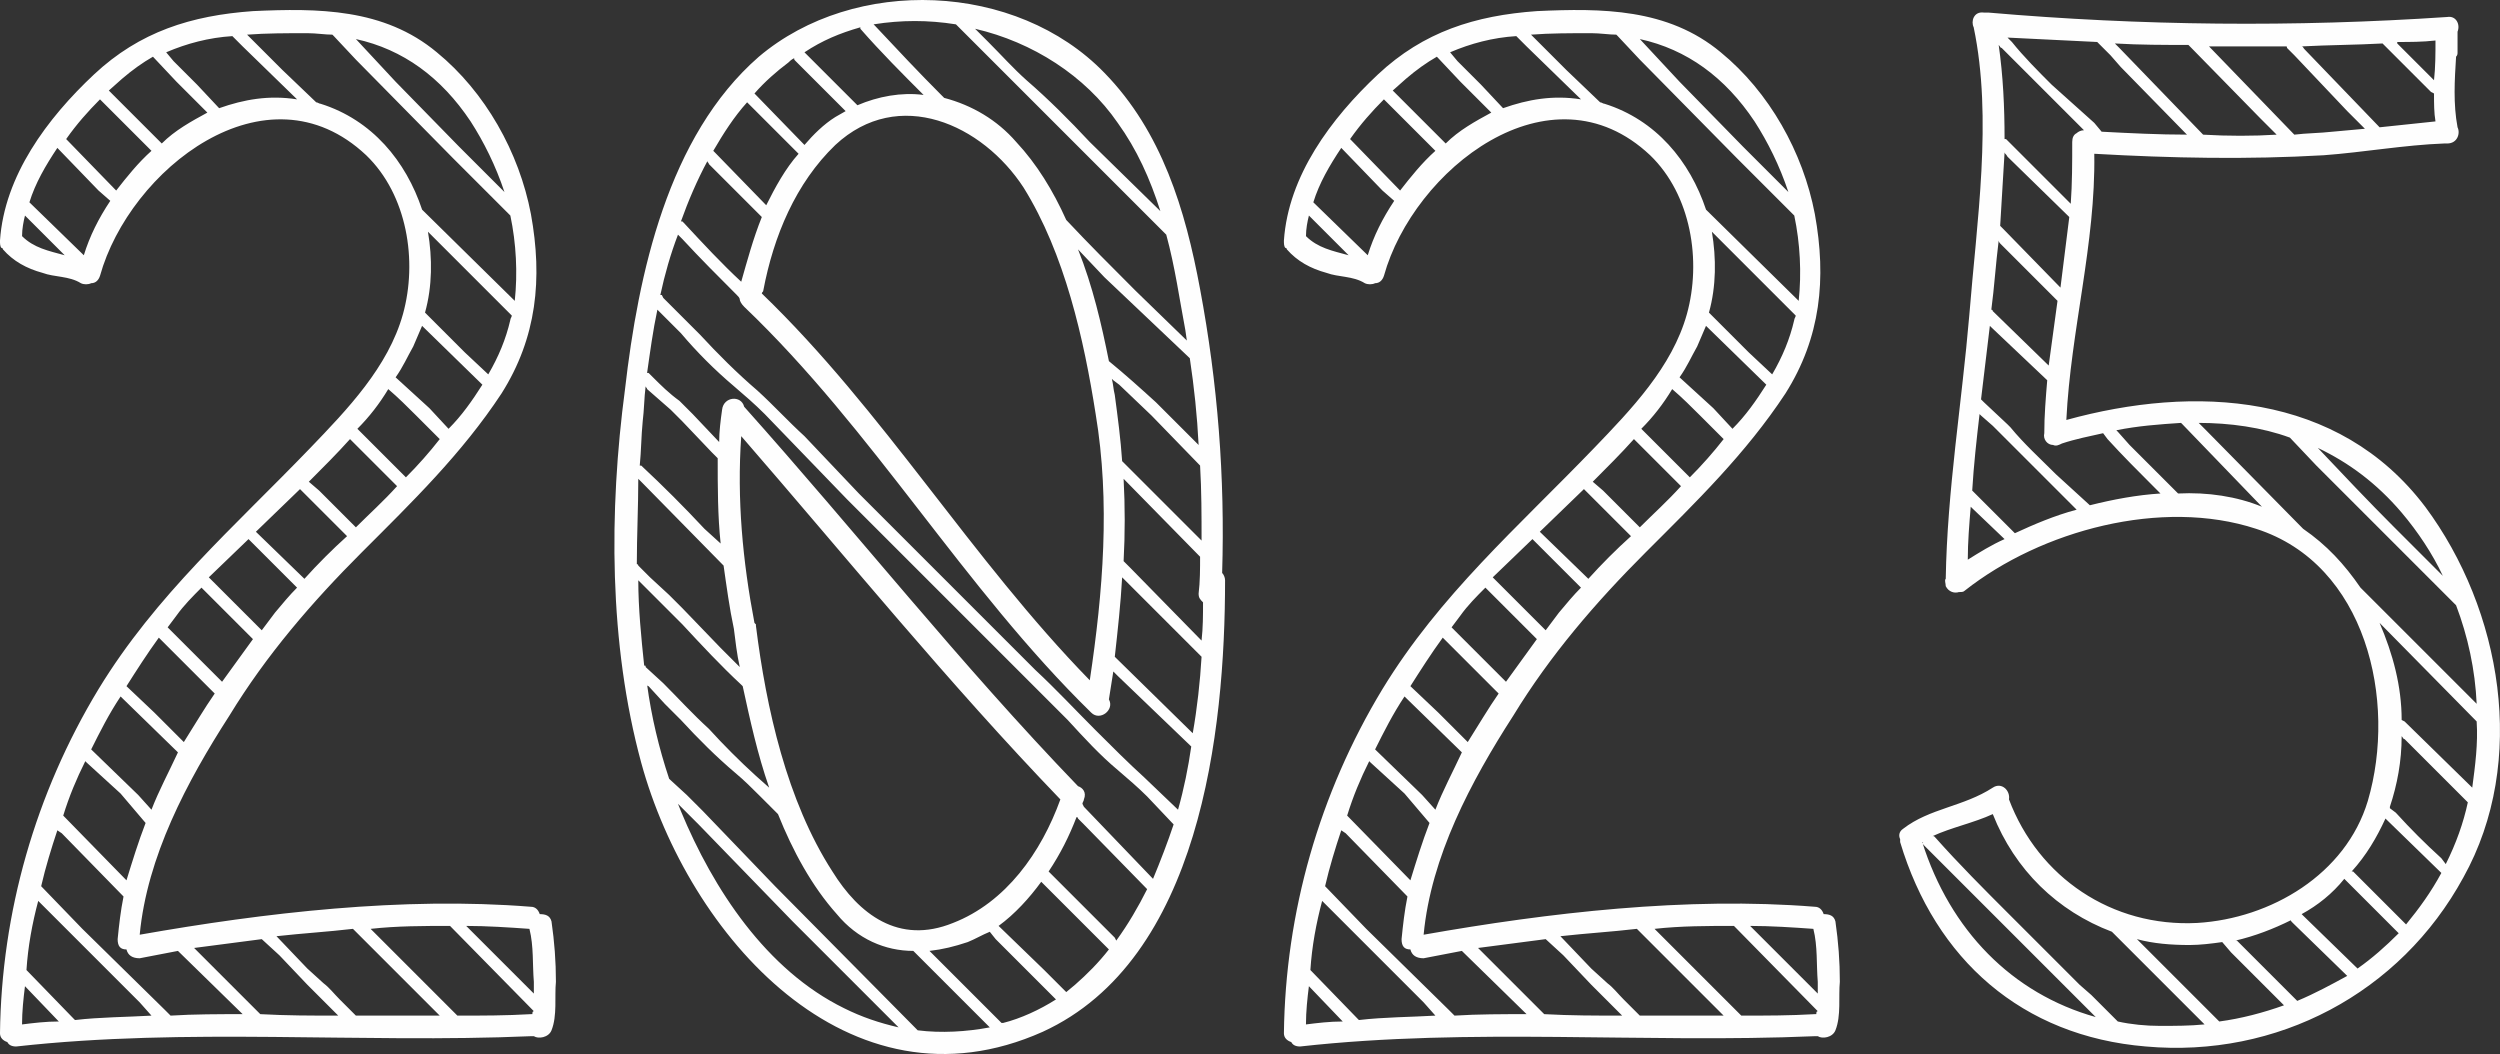
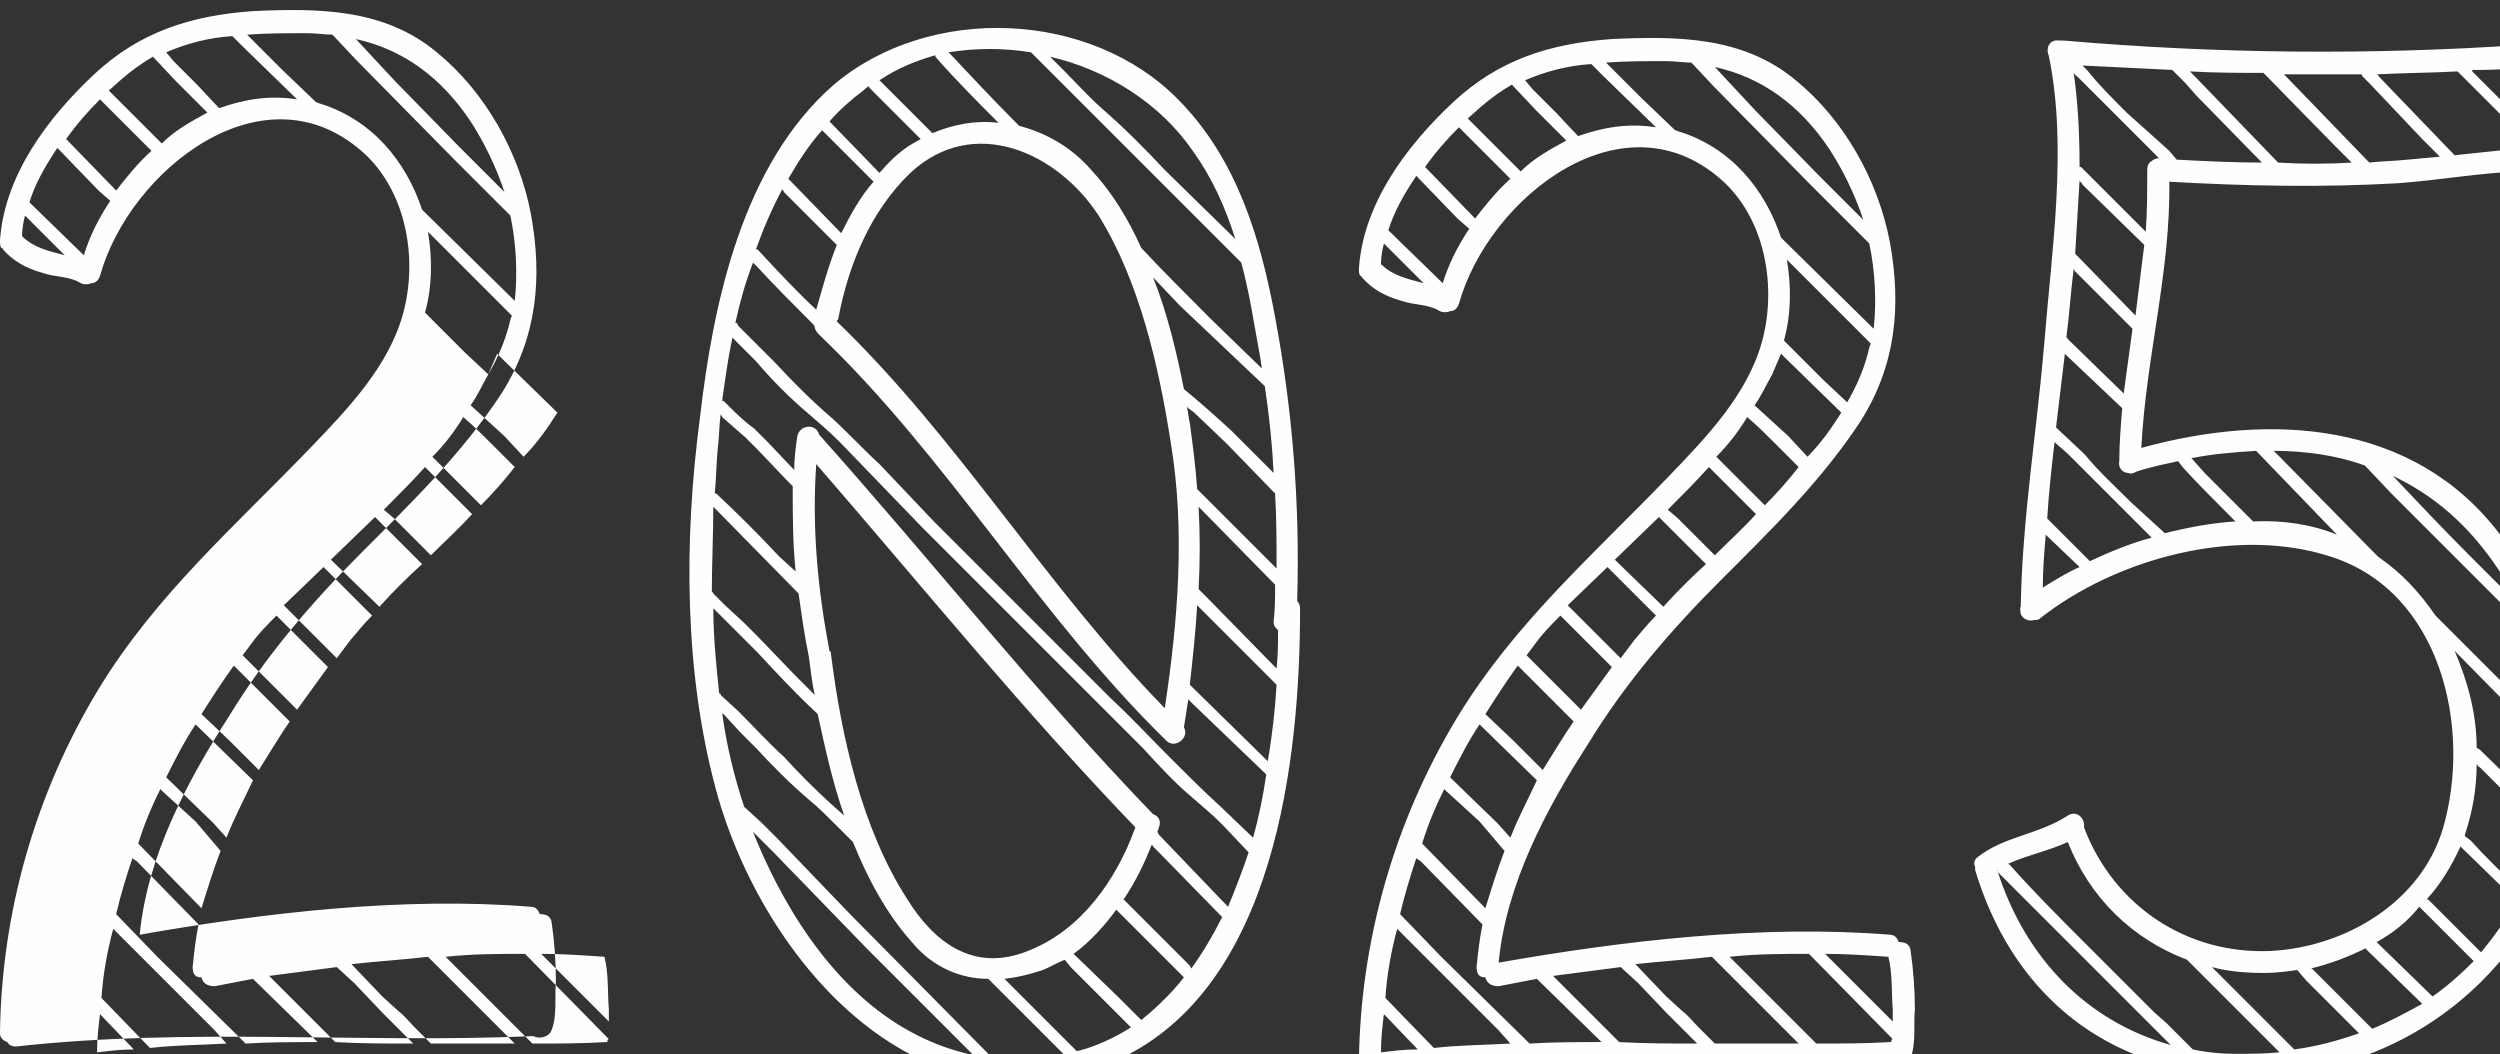
<svg xmlns="http://www.w3.org/2000/svg" xml:space="preserve" width="100.222mm" height="42.254mm" version="1.1" style="shape-rendering:geometricPrecision; text-rendering:geometricPrecision; image-rendering:optimizeQuality; fill-rule:evenodd; clip-rule:evenodd" viewBox="0 0 2986.67 1259.18">
  <rect x="0" y="0" width="2986.67" height="1259.18" fill="#333333" stroke="none" />
  <defs>
    <style type="text/css"> .fil0 {fill:#FEFEFE;fill-rule:nonzero} </style>
  </defs>
  <g id="Слой_x0020_1">
-     <path class="fil0" d="M658.88 1100.87c-1.76,-7.03 -7.03,-8.79 -14.06,-8.79 -1.76,-5.27 -5.27,-8.79 -10.54,-8.79 -152.86,-12.3 -318.02,7.03 -467.37,33.38 8.79,-93.12 56.22,-182.73 107.18,-261.79 43.93,-72.04 98.4,-135.29 158.13,-195.03 59.74,-59.74 119.48,-117.72 166.92,-189.76 42.17,-66.77 49.2,-137.05 35.14,-214.36 -14.06,-73.8 -54.47,-145.83 -112.45,-193.27 -63.25,-52.71 -142.32,-52.71 -219.63,-49.19 -73.8,5.27 -135.29,24.6 -189.76,75.55 -56.22,52.71 -107.18,121.23 -112.45,198.54 0,3.51 0,7.03 1.76,8.79 1.76,0 1.76,1.76 1.76,1.76 12.3,14.06 28.11,22.84 47.44,28.11 14.06,5.27 31.63,3.51 45.68,12.3 3.52,1.76 8.79,1.76 12.3,0 5.27,0 8.79,-3.51 10.54,-8.79 35.14,-126.5 198.54,-256.52 318.02,-144.07 49.19,47.44 61.49,126.51 43.92,189.76 -17.57,63.25 -66.77,114.2 -110.69,159.89 -91.37,94.88 -184.49,175.7 -253.01,288.15 -75.55,124.75 -115.97,267.07 -117.72,411.14 0,5.27 3.51,8.79 8.79,10.54 1.76,3.52 5.27,5.27 10.54,5.27 205.57,-22.84 409.39,-3.51 614.96,-12.3l3.51 0c5.27,3.51 17.57,1.76 21.08,-7.03 7.03,-17.57 3.51,-40.41 5.27,-57.98 0,-24.6 -1.76,-47.44 -5.27,-72.04zm-275.85 -976.9c-1.76,0 -3.51,-1.76 -5.27,-1.76l-40.41 -38.65 -42.17 -42.17c22.84,-1.76 47.44,-1.76 72.04,-1.76 10.54,0 21.08,1.76 29.87,1.76l1.76 1.76 26.36 28.11 115.97 117.72 68.52 68.52c7.03,33.38 8.79,68.52 5.27,101.91l-110.69 -108.94c-19.33,-57.98 -59.74,-107.18 -121.23,-126.51zm-121.23 5.27l-26.36 -28.11 -28.11 -28.11 -8.79 -10.54c24.6,-10.54 50.95,-17.57 79.07,-19.33l12.3 12.3 65.01 63.25c-33.39,-5.27 -63.25,0 -93.12,10.54zm300.45 15.81c15.81,24.6 29.87,52.71 40.41,84.34l-54.47 -54.47 -75.55 -77.31 -47.44 -50.95c56.22,12.3 101.91,45.68 137.05,98.39zm-379.52 -77.31l28.11 29.87 36.9 36.9c-19.33,10.54 -38.65,21.08 -54.47,36.9l-63.25 -63.25 15.81 -14.06c12.3,-10.54 24.6,-19.33 36.9,-26.36zm-43.93 159.89l-59.74 -61.5c12.3,-17.57 26.35,-33.38 40.41,-47.44l61.5 61.5c-15.81,14.06 -29.87,31.63 -42.17,47.44zm-38.65 77.31l-65.01 -63.25c7.03,-22.84 19.33,-43.93 33.38,-65.01l49.2 50.95 14.05 12.3c-14.05,21.08 -24.6,42.17 -31.62,65.01zm-73.8 -22.84c0,-8.79 1.76,-17.57 3.51,-24.6l47.44 47.44c-19.33,-5.27 -36.9,-8.79 -50.95,-22.84zm556.97 165.16l-28.11 -26.36 -47.44 -47.44c8.79,-31.62 8.79,-65.01 3.51,-96.63l100.15 100.15c0,1.76 -1.76,3.52 -1.76,5.27 -5.27,22.84 -14.06,43.93 -26.36,65.01zm-89.61 -33.38l10.54 -24.6 72.04 70.28c-12.3,19.33 -24.6,36.9 -40.41,52.71l-22.84 -24.6 -40.41 -36.9c8.79,-12.3 14.06,-24.6 21.08,-36.9zm-29.87 50.95c12.3,10.54 22.84,21.08 33.39,31.63l28.11 28.11c-12.3,15.82 -26.36,31.63 -40.41,45.68l-57.98 -57.98c14.06,-14.06 26.36,-29.87 36.9,-47.44zm-45.68 59.74l56.22 56.22c-15.81,17.57 -33.38,33.39 -49.2,49.2l-43.92 -43.93 -12.3 -10.54c17.57,-17.57 33.39,-33.38 49.2,-50.95zm-54.47 166.92l-57.98 -56.22 52.71 -50.96 56.22 56.22c-17.57,15.82 -35.14,33.39 -50.95,50.96zm-66.77 -47.44l57.98 57.98c-8.79,8.79 -17.57,19.33 -26.36,29.87l-15.82 21.08 -63.25 -63.25 47.44 -45.68zm-56.22 57.98l61.5 61.5 -36.9 50.95 -65.01 -65.01 10.54 -14.06c8.79,-12.3 19.33,-22.84 29.87,-33.38zm-50.95 59.74l66.77 66.77c-12.3,17.57 -24.6,38.65 -36.9,57.98l-35.14 -35.14 -33.38 -31.63c12.3,-19.33 24.6,-38.65 38.65,-57.98zm-45.68 70.28l68.53 66.77c-10.54,22.84 -22.84,45.68 -31.63,68.52l-15.81 -17.57 -56.22 -54.47c10.54,-21.08 21.08,-42.17 35.14,-63.25zm7.03 219.63l-75.55 -77.31c7.03,-22.84 15.82,-43.93 26.36,-65.01l1.76 1.76 40.41 36.9 29.87 35.14c-8.79,22.84 -15.82,45.68 -22.84,68.52zm52.71 161.65l-7.03 -7.03 -98.39 -96.63 -49.2 -50.95c5.27,-22.84 12.3,-45.68 19.33,-66.77l5.27 3.51 73.8 75.55c-3.52,17.57 -5.27,33.38 -7.03,50.95 0,8.79 3.51,12.3 10.54,12.3 1.76,7.03 7.03,10.54 15.81,10.54l45.68 -8.79 77.31 75.55c-28.11,0 -57.98,0 -86.09,1.76zm-115.96 3.51l-56.22 -57.98c1.76,-28.11 7.03,-56.22 14.05,-82.58l121.23 121.23 14.06 15.82c-29.87,1.76 -61.5,1.76 -91.37,5.27l-1.76 -1.76zm546.43 -5.27c-29.87,1.76 -57.98,1.76 -87.85,1.76l-103.66 -103.66c31.63,-3.51 63.25,-3.51 94.88,-3.51l100.15 101.91c-1.76,0 -1.76,1.76 -1.76,3.51l-1.76 0zm3.51 -38.65l0 14.06 -80.82 -80.82c24.6,0 50.95,1.76 75.55,3.51 5.27,21.08 3.52,42.17 5.27,63.25zm-212.6 40.41l-19.33 -19.33c-7.03,-7.03 -12.3,-14.06 -19.33,-19.33l-19.33 -17.57 -36.9 -38.65c31.63,-3.51 61.5,-5.27 91.37,-8.79l103.66 103.66 -100.15 0zm-112.45 -91.37l21.09 19.33 33.38 35.14 36.9 36.9c-31.62,0 -61.5,0 -93.12,-1.76l-79.07 -79.07 80.82 -10.54zm-282.88 56.22l40.41 42.17c-15.82,0 -29.87,1.76 -43.93,3.51 0,-15.81 1.76,-31.62 3.51,-45.68zm1430.21 -493.72c3.51,-114.2 -5.27,-226.65 -26.36,-339.1 -17.57,-94.88 -45.68,-188 -114.21,-258.28 -105.42,-108.94 -298.69,-115.97 -412.9,-19.33 -108.94,94.88 -144.08,260.04 -159.89,397.09 -19.33,145.83 -19.33,303.97 19.33,446.28 56.22,205.57 247.74,425.2 479.66,321.53 188,-86.09 217.87,-358.43 217.87,-539.4 0,-3.51 -1.76,-7.03 -3.51,-8.79zm-318.02 -655.37l251.25 251.25c10.54,38.65 15.82,77.31 22.84,114.2l1.76 12.3 -61.5 -59.74c-28.11,-28.11 -56.22,-56.22 -82.58,-84.34 -15.81,-35.14 -35.14,-66.77 -59.74,-93.12 -22.84,-26.35 -52.71,-43.92 -86.09,-52.71l-3.51 -3.51c-26.36,-26.36 -52.71,-54.47 -79.07,-82.58l-1.76 -1.76c33.38,-5.27 65.01,-5.27 98.39,0zm-114.2 5.27c24.6,28.11 50.95,54.47 75.55,79.07 -26.36,-3.52 -54.47,1.76 -79.06,12.3l-63.25 -63.25c21.08,-14.05 42.17,-22.84 66.77,-29.87l0 1.76zm307.48 112.45c22.84,31.62 38.65,66.77 50.95,105.42l-84.34 -82.58c-24.6,-26.35 -49.19,-50.95 -75.55,-73.79 -15.81,-14.06 -29.87,-29.87 -45.68,-45.68l-15.81 -15.81c68.52,15.81 131.78,56.22 170.43,112.45zm-393.57 -72.04c1.76,-1.76 3.51,-3.51 7.03,-5.27 0,1.76 0,1.76 1.76,3.51l59.74 59.74 -12.3 7.03c-14.06,8.79 -26.36,21.09 -36.9,33.39l-59.74 -61.5c12.3,-14.06 26.36,-26.36 40.41,-36.9zm-49.2 47.44l1.76 1.76 59.74 59.74c-15.81,17.57 -28.11,40.41 -38.65,61.5l-61.5 -63.25 -1.76 -1.76c12.3,-21.08 24.6,-40.41 40.41,-57.98zm105.42 50.96c75.55,-70.28 175.7,-24.6 224.9,50.95 49.19,79.07 72.04,180.97 86.09,270.58 17.57,105.42 8.79,212.6 -7.03,318.02 -142.32,-145.83 -245.98,-321.54 -391.81,-462.1 0,-1.76 1.76,-1.76 1.76,-3.52 12.3,-65.01 38.65,-128.26 86.09,-173.94zm-151.1 22.84l63.25 63.25c-10.54,26.36 -17.57,52.71 -24.6,77.31 -22.84,-21.08 -45.68,-45.68 -68.52,-70.28l-1.76 -1.76 -1.76 0c8.79,-24.6 19.33,-49.2 31.62,-72.04 0,1.76 1.76,1.76 1.76,3.51zm560.49 771.33l-40.41 -38.65c-19.33,-17.57 -38.65,-36.9 -57.98,-56.22 -24.6,-24.6 -47.44,-49.2 -72.04,-72.04l-210.84 -210.84 -65.01 -68.52c-19.33,-17.57 -36.9,-36.9 -56.22,-54.47 -24.6,-21.08 -47.44,-43.93 -68.52,-66.77l-43.93 -43.93 -1.76 -3.51 -1.76 0c5.27,-24.6 12.3,-49.19 21.08,-72.04l5.27 5.27c21.08,22.84 43.93,45.68 65.01,66.77 1.76,1.76 3.51,3.51 3.51,5.27 0,1.76 1.76,5.27 5.27,8.79 154.62,147.59 261.79,335.59 414.66,484.94 10.54,10.54 28.11,-3.52 21.08,-15.82 1.76,-10.54 3.51,-22.84 5.27,-33.38l5.27 5.27 87.85 84.34c-3.51,24.6 -8.79,50.95 -15.81,75.55zm24.6 -435.74l-50.95 -50.96c-19.33,-17.57 -36.9,-33.38 -56.22,-49.19 -8.79,-43.93 -19.33,-89.61 -36.9,-133.53l31.62 33.38 101.91 96.64c5.27,35.14 8.79,68.52 10.54,103.66zm-54.47 518.32l-82.58 -86.09 -1.76 -3.52c0,-1.76 1.76,-3.51 1.76,-5.27 3.51,-8.79 -1.76,-14.06 -7.03,-15.82 -140.56,-145.83 -265.31,-303.96 -398.84,-453.31 -3.51,-14.06 -24.6,-12.3 -26.36,3.51 -1.76,12.3 -3.51,26.36 -3.51,38.65l-31.63 -33.38 -15.81 -15.81c-12.3,-8.79 -22.84,-19.33 -31.63,-28.11l-5.27 -5.27 -1.76 0c3.51,-24.6 7.03,-50.96 12.3,-75.55l1.76 1.76 26.36 26.36c19.33,22.84 40.41,43.92 63.25,63.25 12.3,10.54 24.6,21.08 36.9,33.38l98.4 101.91 263.55 263.55c19.33,21.08 38.65,42.17 59.74,59.74 12.3,10.54 24.6,21.08 35.14,31.62l31.62 33.39c-7.03,21.08 -15.81,43.92 -24.6,65.01zm-45.68 -578.06c-1.76,-7.03 -1.76,-12.3 -3.51,-19.33l1.76 1.76 7.03 5.27 38.65 36.9 57.98 59.74c1.76,29.87 1.76,59.74 1.76,89.61l-94.88 -94.88c-1.76,-26.36 -5.27,-52.71 -8.79,-79.07zm-560.49 -10.54c0,1.76 1.76,1.76 1.76,3.51l28.11 24.6 14.06 14.06 35.14 36.9 7.03 7.03c0,35.14 0,68.52 3.52,101.91l-19.33 -17.57c-24.6,-26.35 -49.2,-50.95 -75.55,-75.55l-1.76 0c1.76,-17.57 1.76,-35.14 3.51,-52.71 1.76,-14.06 1.76,-28.11 3.51,-42.17zm367.22 641.31c-65.01,26.36 -112.45,-10.54 -144.07,-61.49 -54.47,-84.34 -79.07,-195.03 -91.37,-293.42l0 -1.76 -1.76 -1.76c-14.06,-73.8 -21.08,-147.59 -15.81,-223.14 126.51,145.83 247.74,295.18 381.27,433.98 -22.84,63.25 -65.01,122.99 -128.26,147.59zm212.6 -423.44l-8.79 -8.79c1.76,-33.38 1.76,-65.01 0,-98.39l91.37 93.12c0,14.05 0,29.87 -1.76,43.93 0,5.27 1.76,7.03 5.27,10.54 0,15.81 0,29.87 -1.76,45.68l-84.34 -86.1zm-588.6 -107.18l1.76 1.76 1.76 1.76 98.39 100.15c3.51,24.6 7.03,50.95 12.3,75.55 1.76,14.06 3.51,29.87 7.03,45.68l-22.84 -22.84 -45.68 -47.44 -15.81 -15.81 -22.84 -21.08 -14.06 -14.06c0,0 0,-1.76 -1.76,-1.76 0,-33.39 1.76,-68.52 1.76,-101.91zm662.4 303.97l-91.37 -89.61 -1.76 -1.76c3.52,-31.63 7.03,-63.25 8.79,-94.88l1.76 1.76 93.12 93.12c-1.76,29.87 -5.27,61.5 -10.54,91.37zm-662.4 -182.73l1.76 1.76 50.95 50.95c22.84,24.6 45.68,49.2 70.28,72.04l1.76 1.76c8.79,40.41 17.57,80.82 31.63,121.23l-15.81 -14.06c-19.33,-17.57 -38.65,-36.9 -56.22,-56.22 -19.33,-17.57 -36.9,-36.9 -54.47,-54.47l-21.08 -19.33c0,-1.76 0,-1.76 -1.76,-1.76 -3.51,-33.39 -7.03,-68.53 -7.03,-101.91zm333.83 537.65l-170.43 -172.19 -86.09 -89.61 -19.33 -19.33 -21.08 -19.33c-12.3,-36.9 -21.08,-73.8 -26.36,-112.45 0,1.76 1.76,1.76 1.76,1.76l19.33 21.08 19.33 19.33c21.08,22.84 42.17,43.92 65.01,63.25 10.54,8.79 19.33,17.57 29.87,28.11l21.08 21.08c17.57,43.93 40.41,86.1 70.28,119.48 24.6,29.87 57.98,43.93 91.37,43.93l91.37 91.36c-28.11,5.27 -57.98,7.03 -86.09,3.52zm-282.88 -261.8l-3.52 -8.79 24.6 24.6 112.45 115.96 126.5 126.5c-22.84,-5.27 -43.93,-12.3 -65.01,-22.84 -93.12,-45.68 -156.37,-142.32 -195.03,-235.44zm518.32 151.1l-79.06 -79.06c14.06,-21.08 24.6,-42.17 33.38,-65.01 1.76,0 1.76,1.76 1.76,1.76l7.03 7.03 75.55 77.31c-10.54,21.08 -22.84,42.17 -36.9,61.49l-1.76 -3.51zm-47.44 56.22l-10.54 8.79 -26.36 -26.36 -54.47 -52.71c19.33,-14.06 36.9,-33.39 50.95,-52.71l1.76 1.76 79.07 79.07c-12.3,15.81 -26.36,29.87 -40.41,42.17zm-86.09 45.68l-1.76 0 -86.09 -86.09c15.81,-1.76 29.87,-5.27 45.68,-10.54 8.79,-3.51 17.57,-8.79 26.36,-12.3l7.03 8.79 72.04 72.04c-19.33,12.3 -42.17,22.84 -63.25,28.11zm994.47 -121.23c-1.76,-7.03 -7.03,-8.79 -14.06,-8.79 -1.76,-5.27 -5.27,-8.79 -10.54,-8.79 -152.86,-12.3 -318.02,7.03 -467.37,33.38 8.79,-93.12 56.22,-182.73 107.18,-261.79 43.93,-72.04 98.4,-135.29 158.13,-195.03 59.74,-59.74 119.48,-117.72 166.92,-189.76 42.17,-66.77 49.2,-137.05 35.14,-214.36 -14.06,-73.8 -54.47,-145.83 -112.45,-193.27 -63.25,-52.71 -142.32,-52.71 -219.63,-49.19 -73.8,5.27 -135.29,24.6 -189.76,75.55 -56.22,52.71 -107.18,121.23 -112.45,198.54 0,3.51 0,7.03 1.76,8.79 1.76,0 1.76,1.76 1.76,1.76 12.3,14.06 28.11,22.84 47.44,28.11 14.06,5.27 31.63,3.51 45.68,12.3 3.52,1.76 8.79,1.76 12.3,0 5.27,0 8.79,-3.51 10.54,-8.79 35.14,-126.5 198.54,-256.52 318.02,-144.07 49.19,47.44 61.49,126.51 43.92,189.76 -17.57,63.25 -66.77,114.2 -110.69,159.89 -91.37,94.88 -184.49,175.7 -253.01,288.15 -75.55,124.75 -115.97,267.07 -117.72,411.14 0,5.27 3.51,8.79 8.79,10.54 1.76,3.52 5.27,5.27 10.54,5.27 205.57,-22.84 409.39,-3.51 614.96,-12.3l3.51 0c5.27,3.51 17.57,1.76 21.08,-7.03 7.03,-17.57 3.51,-40.41 5.27,-57.98 0,-24.6 -1.76,-47.44 -5.27,-72.04zm-275.85 -976.9c-1.76,0 -3.51,-1.76 -5.27,-1.76l-40.41 -38.65 -42.17 -42.17c22.84,-1.76 47.44,-1.76 72.04,-1.76 10.54,0 21.08,1.76 29.87,1.76l1.76 1.76 26.36 28.11 115.97 117.72 68.52 68.52c7.03,33.38 8.79,68.52 5.27,101.91l-110.69 -108.94c-19.33,-57.98 -59.74,-107.18 -121.23,-126.51zm-121.23 5.27l-26.36 -28.11 -28.11 -28.11 -8.79 -10.54c24.6,-10.54 50.95,-17.57 79.07,-19.33l12.3 12.3 65.01 63.25c-33.39,-5.27 -63.25,0 -93.12,10.54zm300.45 15.81c15.81,24.6 29.87,52.71 40.41,84.34l-54.47 -54.47 -75.55 -77.31 -47.44 -50.95c56.22,12.3 101.91,45.68 137.05,98.39zm-379.52 -77.31l28.11 29.87 36.9 36.9c-19.33,10.54 -38.65,21.08 -54.47,36.9l-63.25 -63.25 15.81 -14.06c12.3,-10.54 24.6,-19.33 36.9,-26.36zm-43.93 159.89l-59.74 -61.5c12.3,-17.57 26.35,-33.38 40.41,-47.44l61.5 61.5c-15.81,14.06 -29.87,31.63 -42.17,47.44zm-38.65 77.31l-65.01 -63.25c7.03,-22.84 19.33,-43.93 33.38,-65.01l49.2 50.95 14.05 12.3c-14.05,21.08 -24.6,42.17 -31.62,65.01zm-73.8 -22.84c0,-8.79 1.76,-17.57 3.51,-24.6l47.44 47.44c-19.33,-5.27 -36.9,-8.79 -50.95,-22.84zm556.97 165.16l-28.11 -26.36 -47.44 -47.44c8.79,-31.62 8.79,-65.01 3.51,-96.63l100.15 100.15c0,1.76 -1.76,3.52 -1.76,5.27 -5.27,22.84 -14.06,43.93 -26.36,65.01zm-89.61 -33.38l10.54 -24.6 72.04 70.28c-12.3,19.33 -24.6,36.9 -40.41,52.71l-22.84 -24.6 -40.41 -36.9c8.79,-12.3 14.06,-24.6 21.08,-36.9zm-29.87 50.95c12.3,10.54 22.84,21.08 33.39,31.63l28.11 28.11c-12.3,15.82 -26.36,31.63 -40.41,45.68l-57.98 -57.98c14.06,-14.06 26.36,-29.87 36.9,-47.44zm-45.68 59.74l56.22 56.22c-15.81,17.57 -33.38,33.39 -49.2,49.2l-43.92 -43.93 -12.3 -10.54c17.57,-17.57 33.39,-33.38 49.2,-50.95zm-54.47 166.92l-57.98 -56.22 52.71 -50.96 56.22 56.22c-17.57,15.82 -35.14,33.39 -50.95,50.96zm-66.77 -47.44l57.98 57.98c-8.79,8.79 -17.57,19.33 -26.36,29.87l-15.82 21.08 -63.25 -63.25 47.44 -45.68zm-56.22 57.98l61.5 61.5 -36.9 50.95 -65.01 -65.01 10.54 -14.06c8.79,-12.3 19.33,-22.84 29.87,-33.38zm-50.95 59.74l66.77 66.77c-12.3,17.57 -24.6,38.65 -36.9,57.98l-35.14 -35.14 -33.38 -31.63c12.3,-19.33 24.6,-38.65 38.65,-57.98zm-45.68 70.28l68.53 66.77c-10.54,22.84 -22.84,45.68 -31.63,68.52l-15.81 -17.57 -56.22 -54.47c10.54,-21.08 21.08,-42.17 35.14,-63.25zm7.03 219.63l-75.55 -77.31c7.03,-22.84 15.82,-43.93 26.36,-65.01l1.76 1.76 40.41 36.9 29.87 35.14c-8.79,22.84 -15.82,45.68 -22.84,68.52zm52.71 161.65l-7.03 -7.03 -98.39 -96.63 -49.2 -50.95c5.27,-22.84 12.3,-45.68 19.33,-66.77l5.27 3.51 73.8 75.55c-3.52,17.57 -5.27,33.38 -7.03,50.95 0,8.79 3.51,12.3 10.54,12.3 1.76,7.03 7.03,10.54 15.81,10.54l45.68 -8.79 77.31 75.55c-28.11,0 -57.98,0 -86.09,1.76zm-115.96 3.51l-56.22 -57.98c1.76,-28.11 7.03,-56.22 14.05,-82.58l121.23 121.23 14.06 15.82c-29.87,1.76 -61.5,1.76 -91.37,5.27l-1.76 -1.76zm546.43 -5.27c-29.87,1.76 -57.98,1.76 -87.85,1.76l-103.66 -103.66c31.63,-3.51 63.25,-3.51 94.88,-3.51l100.15 101.91c-1.76,0 -1.76,1.76 -1.76,3.51l-1.76 0zm3.51 -38.65l0 14.06 -80.82 -80.82c24.6,0 50.95,1.76 75.55,3.51 5.27,21.08 3.52,42.17 5.27,63.25zm-212.6 40.41l-19.33 -19.33c-7.03,-7.03 -12.3,-14.06 -19.33,-19.33l-19.33 -17.57 -36.9 -38.65c31.63,-3.51 61.5,-5.27 91.37,-8.79l103.66 103.66 -100.15 0zm-112.45 -91.37l21.09 19.33 33.38 35.14 36.9 36.9c-31.62,0 -61.5,0 -93.12,-1.76l-79.07 -79.07 80.82 -10.54zm-282.88 56.22l40.41 42.17c-15.82,0 -29.87,1.76 -43.93,3.51 0,-15.81 1.76,-31.62 3.51,-45.68zm1333.58 -572.79c-103.66,-137.05 -275.85,-145.83 -428.71,-103.66 5.27,-107.18 35.14,-210.84 33.39,-318.02 93.12,5.27 182.73,7.03 274.09,1.76 47.44,-3.51 96.64,-12.3 144.08,-14.06l3.51 0c12.3,0 15.81,-12.3 12.3,-19.33 -5.27,-28.11 -3.51,-56.22 -1.76,-84.34 1.76,-1.76 1.76,-3.51 1.76,-5.27l0 -24.6c3.51,-8.79 -1.76,-19.33 -12.3,-17.57 -182.73,12.3 -365.46,10.54 -548.19,-5.27l-5.27 0c-12.3,-1.76 -15.81,10.54 -12.3,17.57 22.84,108.94 3.51,233.68 -5.27,344.37 -8.79,103.66 -26.36,209.09 -28.11,314.51 -1.76,1.76 0,5.27 0,8.79 3.51,7.03 10.54,8.79 15.81,7.03 3.51,0 5.27,0 7.03,-1.76 91.36,-72.04 235.44,-110.69 347.89,-73.8 131.77,42.17 168.67,205.57 133.53,325.05 -26.36,87.85 -115.96,140.56 -203.81,145.83 -101.91,5.27 -189.76,-54.47 -224.9,-147.59 1.76,-10.54 -8.79,-21.09 -19.33,-14.06 -35.14,22.84 -75.55,24.6 -107.18,49.19 -5.27,3.52 -5.27,8.79 -3.52,12.3l0 3.51c42.17,140.56 145.83,231.93 293.42,244.22 156.38,14.06 303.97,-63.25 379.52,-202.06 77.31,-138.8 45.68,-319.78 -45.68,-442.77zm-376 -539.41l12.3 14.06 79.07 80.82c-33.38,0 -68.52,-1.76 -101.91,-3.52l-8.79 -10.54 -50.95 -45.68c-15.82,-15.81 -33.39,-33.38 -47.44,-50.95l-5.27 -5.27 107.18 5.27 15.81 15.81zm386.55 29.87l-43.93 -43.93 0 -1.76c15.81,0 29.87,0 45.68,-1.76 0,15.81 0,31.62 -1.76,47.44zm-65.01 56.22l-89.61 -93.12c-1.76,-1.76 -1.76,-3.51 -3.52,-3.51 33.39,-1.76 65.01,-1.76 96.64,-3.51l3.51 3.51 54.47 54.47 3.51 1.76c0,12.3 0,22.84 1.76,33.38l-66.77 7.03zm-210.84 8.79l-100.15 -103.66 -5.27 -5.27c29.87,1.76 59.74,1.76 87.85,1.76l3.51 3.52 82.58 84.34 19.33 19.33c-28.11,1.76 -57.98,1.76 -87.85,0zm-151.1 -1.76c-3.52,1.76 -5.27,5.27 -5.27,10.54 0,24.6 0,49.2 -1.76,73.8l-77.31 -77.31 -1.76 0c0,-38.65 -1.76,-75.55 -7.03,-112.45 1.76,1.76 1.76,3.52 3.51,3.52l98.4 98.39c-3.52,0 -7.03,1.76 -8.79,3.51zm249.5 -103.66c1.76,0 1.76,0 1.76,1.76l8.79 8.78 63.25 66.77 21.08 21.08 -38.65 3.51c-15.82,1.76 -31.63,1.76 -45.68,3.52l-101.91 -105.42c0,0 0,0 0,0l91.37 0zm-268.82 288.15l-68.52 -70.28 -3.51 -3.51 0 0 5.27 -87.85c0,1.76 1.76,1.76 3.51,5.27l73.8 72.04 -10.54 84.34zm-14.06 93.12l-66.77 -65.01c0,0 0,-1.76 -1.76,-1.76 3.51,-26.36 5.27,-54.47 8.79,-82.58 0,1.76 1.76,3.51 1.76,3.51l68.52 68.53 -10.54 77.31zm-70.28 -47.44l1.76 1.76 66.77 63.25c-1.76,21.08 -3.51,42.17 -3.51,63.25 -1.76,7.03 3.51,14.06 10.54,14.06 3.51,1.76 7.03,0 10.54,-1.76 15.81,-5.27 33.38,-8.79 49.19,-12.3l5.27 7.03c17.57,19.33 36.9,38.65 56.22,57.98l7.03 7.03c-28.11,1.76 -56.22,7.03 -84.34,14.06l-40.41 -36.9c-19.33,-19.33 -38.65,-36.9 -54.47,-56.22l-3.51 -3.52 -28.11 -26.36 -1.76 -1.76c0,0 0,0 -1.76,-1.76l10.54 -87.85zm29.87 247.74l-33.39 -33.38 -17.57 -17.57c1.76,-29.87 5.27,-61.5 8.78,-91.37l1.76 1.76 14.06 12.3 100.15 100.15c-26.36,7.03 -50.96,17.57 -73.8,28.11zm344.37 -5.27l-115.96 -117.72 -8.79 -8.79c36.9,0 75.55,5.27 108.94,17.57l31.62 33.38 166.92 166.92c14.05,36.9 22.84,77.31 24.6,117.72l-138.8 -138.8c-19.33,-28.11 -40.41,-50.95 -68.52,-70.28zm-149.35 -42.17l-57.98 -57.98 -14.06 -15.82 -1.76 -1.76c26.36,-5.27 50.95,-7.03 77.31,-8.79l1.76 1.76 94.88 98.4c-29.87,-12.3 -65.01,-17.57 -100.15,-15.82zm267.07 22.84c19.33,22.84 36.9,49.2 49.19,75.55l-57.98 -57.98c-29.87,-29.87 -61.5,-63.25 -91.37,-94.88 36.9,17.57 70.28,42.17 100.15,77.31zm-514.81 -7.03l1.76 1.76 38.65 36.9c-15.82,7.03 -29.87,15.81 -43.93,24.6 0,-21.08 1.76,-42.17 3.51,-63.25zm599.14 335.59l-80.82 -79.07 -3.51 -1.76c0,-40.41 -10.54,-79.07 -26.36,-115.97l115.96 117.72c1.76,26.36 -1.76,52.71 -5.27,79.07zm-31.63 91.37l-5.27 -7.03c-19.33,-17.57 -36.9,-35.14 -54.47,-54.47l-7.03 -5.27 0 -1.76c8.79,-26.36 14.06,-54.47 14.06,-84.34 1.76,1.76 1.76,3.51 3.51,3.51l75.55 75.55c-5.27,24.6 -14.05,49.19 -26.36,73.8zm-340.86 193.27c-17.57,0 -35.14,-1.76 -50.95,-5.27l-31.62 -31.63 -14.06 -12.3 -84.34 -84.34c-29.87,-29.87 -59.74,-59.74 -87.85,-91.37l-1.76 -1.76 -1.76 0c22.84,-10.54 49.2,-15.81 72.04,-26.36 26.36,66.77 77.31,115.97 142.32,140.56l110.69 110.69c-17.57,1.76 -35.14,1.76 -52.71,1.76zm268.82 -247.74l1.76 1.76 65.01 63.25c-12.3,22.84 -26.36,42.17 -42.17,61.5l-63.25 -63.25 -1.76 0c17.57,-19.33 29.87,-40.41 40.41,-63.25zm-553.46 28.11l1.76 0c-1.76,0 -1.76,1.76 0,3.51l205.57 205.57c-100.15,-28.11 -173.94,-103.66 -207.33,-209.08zm520.08 151.1l-65.01 -63.25 -1.76 -1.76c19.33,-10.54 36.9,-24.6 50.96,-42.17l3.51 3.51 61.49 61.5c-15.81,15.81 -31.62,29.87 -49.19,42.17zm-77.31 -54.47l65.01 63.25c-19.33,10.54 -38.65,21.08 -59.74,29.87l-72.04 -72.04 -1.76 0c22.84,-5.27 45.68,-14.05 66.77,-24.6 -1.76,0 0,1.76 1.76,3.51zm-122.99 26.36c12.3,0 26.36,-1.76 38.65,-3.51l10.54 12.3 63.25 63.25c-24.6,8.79 -50.95,15.81 -77.31,19.33l-98.39 -98.39c19.33,5.27 40.41,7.03 63.25,7.03z" />
+     <path class="fil0" d="M658.88 1100.87c-1.76,-7.03 -7.03,-8.79 -14.06,-8.79 -1.76,-5.27 -5.27,-8.79 -10.54,-8.79 -152.86,-12.3 -318.02,7.03 -467.37,33.38 8.79,-93.12 56.22,-182.73 107.18,-261.79 43.93,-72.04 98.4,-135.29 158.13,-195.03 59.74,-59.74 119.48,-117.72 166.92,-189.76 42.17,-66.77 49.2,-137.05 35.14,-214.36 -14.06,-73.8 -54.47,-145.83 -112.45,-193.27 -63.25,-52.71 -142.32,-52.71 -219.63,-49.19 -73.8,5.27 -135.29,24.6 -189.76,75.55 -56.22,52.71 -107.18,121.23 -112.45,198.54 0,3.51 0,7.03 1.76,8.79 1.76,0 1.76,1.76 1.76,1.76 12.3,14.06 28.11,22.84 47.44,28.11 14.06,5.27 31.63,3.51 45.68,12.3 3.52,1.76 8.79,1.76 12.3,0 5.27,0 8.79,-3.51 10.54,-8.79 35.14,-126.5 198.54,-256.52 318.02,-144.07 49.19,47.44 61.49,126.51 43.92,189.76 -17.57,63.25 -66.77,114.2 -110.69,159.89 -91.37,94.88 -184.49,175.7 -253.01,288.15 -75.55,124.75 -115.97,267.07 -117.72,411.14 0,5.27 3.51,8.79 8.79,10.54 1.76,3.52 5.27,5.27 10.54,5.27 205.57,-22.84 409.39,-3.51 614.96,-12.3l3.51 0c5.27,3.51 17.57,1.76 21.08,-7.03 7.03,-17.57 3.51,-40.41 5.27,-57.98 0,-24.6 -1.76,-47.44 -5.27,-72.04zm-275.85 -976.9c-1.76,0 -3.51,-1.76 -5.27,-1.76l-40.41 -38.65 -42.17 -42.17c22.84,-1.76 47.44,-1.76 72.04,-1.76 10.54,0 21.08,1.76 29.87,1.76l1.76 1.76 26.36 28.11 115.97 117.72 68.52 68.52c7.03,33.38 8.79,68.52 5.27,101.91l-110.69 -108.94c-19.33,-57.98 -59.74,-107.18 -121.23,-126.51zm-121.23 5.27l-26.36 -28.11 -28.11 -28.11 -8.79 -10.54c24.6,-10.54 50.95,-17.57 79.07,-19.33l12.3 12.3 65.01 63.25c-33.39,-5.27 -63.25,0 -93.12,10.54zm300.45 15.81c15.81,24.6 29.87,52.71 40.41,84.34l-54.47 -54.47 -75.55 -77.31 -47.44 -50.95c56.22,12.3 101.91,45.68 137.05,98.39zm-379.52 -77.31l28.11 29.87 36.9 36.9c-19.33,10.54 -38.65,21.08 -54.47,36.9l-63.25 -63.25 15.81 -14.06c12.3,-10.54 24.6,-19.33 36.9,-26.36zm-43.93 159.89l-59.74 -61.5c12.3,-17.57 26.35,-33.38 40.41,-47.44l61.5 61.5c-15.81,14.06 -29.87,31.63 -42.17,47.44zm-38.65 77.31l-65.01 -63.25c7.03,-22.84 19.33,-43.93 33.38,-65.01l49.2 50.95 14.05 12.3c-14.05,21.08 -24.6,42.17 -31.62,65.01zm-73.8 -22.84c0,-8.79 1.76,-17.57 3.51,-24.6l47.44 47.44c-19.33,-5.27 -36.9,-8.79 -50.95,-22.84zm556.97 165.16l-28.11 -26.36 -47.44 -47.44c8.79,-31.62 8.79,-65.01 3.51,-96.63l100.15 100.15c0,1.76 -1.76,3.52 -1.76,5.27 -5.27,22.84 -14.06,43.93 -26.36,65.01zl10.54 -24.6 72.04 70.28c-12.3,19.33 -24.6,36.9 -40.41,52.71l-22.84 -24.6 -40.41 -36.9c8.79,-12.3 14.06,-24.6 21.08,-36.9zm-29.87 50.95c12.3,10.54 22.84,21.08 33.39,31.63l28.11 28.11c-12.3,15.82 -26.36,31.63 -40.41,45.68l-57.98 -57.98c14.06,-14.06 26.36,-29.87 36.9,-47.44zm-45.68 59.74l56.22 56.22c-15.81,17.57 -33.38,33.39 -49.2,49.2l-43.92 -43.93 -12.3 -10.54c17.57,-17.57 33.39,-33.38 49.2,-50.95zm-54.47 166.92l-57.98 -56.22 52.71 -50.96 56.22 56.22c-17.57,15.82 -35.14,33.39 -50.95,50.96zm-66.77 -47.44l57.98 57.98c-8.79,8.79 -17.57,19.33 -26.36,29.87l-15.82 21.08 -63.25 -63.25 47.44 -45.68zm-56.22 57.98l61.5 61.5 -36.9 50.95 -65.01 -65.01 10.54 -14.06c8.79,-12.3 19.33,-22.84 29.87,-33.38zm-50.95 59.74l66.77 66.77c-12.3,17.57 -24.6,38.65 -36.9,57.98l-35.14 -35.14 -33.38 -31.63c12.3,-19.33 24.6,-38.65 38.65,-57.98zm-45.68 70.28l68.53 66.77c-10.54,22.84 -22.84,45.68 -31.63,68.52l-15.81 -17.57 -56.22 -54.47c10.54,-21.08 21.08,-42.17 35.14,-63.25zm7.03 219.63l-75.55 -77.31c7.03,-22.84 15.82,-43.93 26.36,-65.01l1.76 1.76 40.41 36.9 29.87 35.14c-8.79,22.84 -15.82,45.68 -22.84,68.52zm52.71 161.65l-7.03 -7.03 -98.39 -96.63 -49.2 -50.95c5.27,-22.84 12.3,-45.68 19.33,-66.77l5.27 3.51 73.8 75.55c-3.52,17.57 -5.27,33.38 -7.03,50.95 0,8.79 3.51,12.3 10.54,12.3 1.76,7.03 7.03,10.54 15.81,10.54l45.68 -8.79 77.31 75.55c-28.11,0 -57.98,0 -86.09,1.76zm-115.96 3.51l-56.22 -57.98c1.76,-28.11 7.03,-56.22 14.05,-82.58l121.23 121.23 14.06 15.82c-29.87,1.76 -61.5,1.76 -91.37,5.27l-1.76 -1.76zm546.43 -5.27c-29.87,1.76 -57.98,1.76 -87.85,1.76l-103.66 -103.66c31.63,-3.51 63.25,-3.51 94.88,-3.51l100.15 101.91c-1.76,0 -1.76,1.76 -1.76,3.51l-1.76 0zm3.51 -38.65l0 14.06 -80.82 -80.82c24.6,0 50.95,1.76 75.55,3.51 5.27,21.08 3.52,42.17 5.27,63.25zm-212.6 40.41l-19.33 -19.33c-7.03,-7.03 -12.3,-14.06 -19.33,-19.33l-19.33 -17.57 -36.9 -38.65c31.63,-3.51 61.5,-5.27 91.37,-8.79l103.66 103.66 -100.15 0zm-112.45 -91.37l21.09 19.33 33.38 35.14 36.9 36.9c-31.62,0 -61.5,0 -93.12,-1.76l-79.07 -79.07 80.82 -10.54zm-282.88 56.22l40.41 42.17c-15.82,0 -29.87,1.76 -43.93,3.51 0,-15.81 1.76,-31.62 3.51,-45.68zm1430.21 -493.72c3.51,-114.2 -5.27,-226.65 -26.36,-339.1 -17.57,-94.88 -45.68,-188 -114.21,-258.28 -105.42,-108.94 -298.69,-115.97 -412.9,-19.33 -108.94,94.88 -144.08,260.04 -159.89,397.09 -19.33,145.83 -19.33,303.97 19.33,446.28 56.22,205.57 247.74,425.2 479.66,321.53 188,-86.09 217.87,-358.43 217.87,-539.4 0,-3.51 -1.76,-7.03 -3.51,-8.79zm-318.02 -655.37l251.25 251.25c10.54,38.65 15.82,77.31 22.84,114.2l1.76 12.3 -61.5 -59.74c-28.11,-28.11 -56.22,-56.22 -82.58,-84.34 -15.81,-35.14 -35.14,-66.77 -59.74,-93.12 -22.84,-26.35 -52.71,-43.92 -86.09,-52.71l-3.51 -3.51c-26.36,-26.36 -52.71,-54.47 -79.07,-82.58l-1.76 -1.76c33.38,-5.27 65.01,-5.27 98.39,0zm-114.2 5.27c24.6,28.11 50.95,54.47 75.55,79.07 -26.36,-3.52 -54.47,1.76 -79.06,12.3l-63.25 -63.25c21.08,-14.05 42.17,-22.84 66.77,-29.87l0 1.76zm307.48 112.45c22.84,31.62 38.65,66.77 50.95,105.42l-84.34 -82.58c-24.6,-26.35 -49.19,-50.95 -75.55,-73.79 -15.81,-14.06 -29.87,-29.87 -45.68,-45.68l-15.81 -15.81c68.52,15.81 131.78,56.22 170.43,112.45zm-393.57 -72.04c1.76,-1.76 3.51,-3.51 7.03,-5.27 0,1.76 0,1.76 1.76,3.51l59.74 59.74 -12.3 7.03c-14.06,8.79 -26.36,21.09 -36.9,33.39l-59.74 -61.5c12.3,-14.06 26.36,-26.36 40.41,-36.9zm-49.2 47.44l1.76 1.76 59.74 59.74c-15.81,17.57 -28.11,40.41 -38.65,61.5l-61.5 -63.25 -1.76 -1.76c12.3,-21.08 24.6,-40.41 40.41,-57.98zm105.42 50.96c75.55,-70.28 175.7,-24.6 224.9,50.95 49.19,79.07 72.04,180.97 86.09,270.58 17.57,105.42 8.79,212.6 -7.03,318.02 -142.32,-145.83 -245.98,-321.54 -391.81,-462.1 0,-1.76 1.76,-1.76 1.76,-3.52 12.3,-65.01 38.65,-128.26 86.09,-173.94zm-151.1 22.84l63.25 63.25c-10.54,26.36 -17.57,52.71 -24.6,77.31 -22.84,-21.08 -45.68,-45.68 -68.52,-70.28l-1.76 -1.76 -1.76 0c8.79,-24.6 19.33,-49.2 31.62,-72.04 0,1.76 1.76,1.76 1.76,3.51zm560.49 771.33l-40.41 -38.65c-19.33,-17.57 -38.65,-36.9 -57.98,-56.22 -24.6,-24.6 -47.44,-49.2 -72.04,-72.04l-210.84 -210.84 -65.01 -68.52c-19.33,-17.57 -36.9,-36.9 -56.22,-54.47 -24.6,-21.08 -47.44,-43.93 -68.52,-66.77l-43.93 -43.93 -1.76 -3.51 -1.76 0c5.27,-24.6 12.3,-49.19 21.08,-72.04l5.27 5.27c21.08,22.84 43.93,45.68 65.01,66.77 1.76,1.76 3.51,3.51 3.51,5.27 0,1.76 1.76,5.27 5.27,8.79 154.62,147.59 261.79,335.59 414.66,484.94 10.54,10.54 28.11,-3.52 21.08,-15.82 1.76,-10.54 3.51,-22.84 5.27,-33.38l5.27 5.27 87.85 84.34c-3.51,24.6 -8.79,50.95 -15.81,75.55zm24.6 -435.74l-50.95 -50.96c-19.33,-17.57 -36.9,-33.38 -56.22,-49.19 -8.79,-43.93 -19.33,-89.61 -36.9,-133.53l31.62 33.38 101.91 96.64c5.27,35.14 8.79,68.52 10.54,103.66zm-54.47 518.32l-82.58 -86.09 -1.76 -3.52c0,-1.76 1.76,-3.51 1.76,-5.27 3.51,-8.79 -1.76,-14.06 -7.03,-15.82 -140.56,-145.83 -265.31,-303.96 -398.84,-453.31 -3.51,-14.06 -24.6,-12.3 -26.36,3.51 -1.76,12.3 -3.51,26.36 -3.51,38.65l-31.63 -33.38 -15.81 -15.81c-12.3,-8.79 -22.84,-19.33 -31.63,-28.11l-5.27 -5.27 -1.76 0c3.51,-24.6 7.03,-50.96 12.3,-75.55l1.76 1.76 26.36 26.36c19.33,22.84 40.41,43.92 63.25,63.25 12.3,10.54 24.6,21.08 36.9,33.38l98.4 101.91 263.55 263.55c19.33,21.08 38.65,42.17 59.74,59.74 12.3,10.54 24.6,21.08 35.14,31.62l31.62 33.39c-7.03,21.08 -15.81,43.92 -24.6,65.01zm-45.68 -578.06c-1.76,-7.03 -1.76,-12.3 -3.51,-19.33l1.76 1.76 7.03 5.27 38.65 36.9 57.98 59.74c1.76,29.87 1.76,59.74 1.76,89.61l-94.88 -94.88c-1.76,-26.36 -5.27,-52.71 -8.79,-79.07zm-560.49 -10.54c0,1.76 1.76,1.76 1.76,3.51l28.11 24.6 14.06 14.06 35.14 36.9 7.03 7.03c0,35.14 0,68.52 3.52,101.91l-19.33 -17.57c-24.6,-26.35 -49.2,-50.95 -75.55,-75.55l-1.76 0c1.76,-17.57 1.76,-35.14 3.51,-52.71 1.76,-14.06 1.76,-28.11 3.51,-42.17zm367.22 641.31c-65.01,26.36 -112.45,-10.54 -144.07,-61.49 -54.47,-84.34 -79.07,-195.03 -91.37,-293.42l0 -1.76 -1.76 -1.76c-14.06,-73.8 -21.08,-147.59 -15.81,-223.14 126.51,145.83 247.74,295.18 381.27,433.98 -22.84,63.25 -65.01,122.99 -128.26,147.59zm212.6 -423.44l-8.79 -8.79c1.76,-33.38 1.76,-65.01 0,-98.39l91.37 93.12c0,14.05 0,29.87 -1.76,43.93 0,5.27 1.76,7.03 5.27,10.54 0,15.81 0,29.87 -1.76,45.68l-84.34 -86.1zm-588.6 -107.18l1.76 1.76 1.76 1.76 98.39 100.15c3.51,24.6 7.03,50.95 12.3,75.55 1.76,14.06 3.51,29.87 7.03,45.68l-22.84 -22.84 -45.68 -47.44 -15.81 -15.81 -22.84 -21.08 -14.06 -14.06c0,0 0,-1.76 -1.76,-1.76 0,-33.39 1.76,-68.52 1.76,-101.91zm662.4 303.97l-91.37 -89.61 -1.76 -1.76c3.52,-31.63 7.03,-63.25 8.79,-94.88l1.76 1.76 93.12 93.12c-1.76,29.87 -5.27,61.5 -10.54,91.37zm-662.4 -182.73l1.76 1.76 50.95 50.95c22.84,24.6 45.68,49.2 70.28,72.04l1.76 1.76c8.79,40.41 17.57,80.82 31.63,121.23l-15.81 -14.06c-19.33,-17.57 -38.65,-36.9 -56.22,-56.22 -19.33,-17.57 -36.9,-36.9 -54.47,-54.47l-21.08 -19.33c0,-1.76 0,-1.76 -1.76,-1.76 -3.51,-33.39 -7.03,-68.53 -7.03,-101.91zm333.83 537.65l-170.43 -172.19 -86.09 -89.61 -19.33 -19.33 -21.08 -19.33c-12.3,-36.9 -21.08,-73.8 -26.36,-112.45 0,1.76 1.76,1.76 1.76,1.76l19.33 21.08 19.33 19.33c21.08,22.84 42.17,43.92 65.01,63.25 10.54,8.79 19.33,17.57 29.87,28.11l21.08 21.08c17.57,43.93 40.41,86.1 70.28,119.48 24.6,29.87 57.98,43.93 91.37,43.93l91.37 91.36c-28.11,5.27 -57.98,7.03 -86.09,3.52zm-282.88 -261.8l-3.52 -8.79 24.6 24.6 112.45 115.96 126.5 126.5c-22.84,-5.27 -43.93,-12.3 -65.01,-22.84 -93.12,-45.68 -156.37,-142.32 -195.03,-235.44zm518.32 151.1l-79.06 -79.06c14.06,-21.08 24.6,-42.17 33.38,-65.01 1.76,0 1.76,1.76 1.76,1.76l7.03 7.03 75.55 77.31c-10.54,21.08 -22.84,42.17 -36.9,61.49l-1.76 -3.51zm-47.44 56.22l-10.54 8.79 -26.36 -26.36 -54.47 -52.71c19.33,-14.06 36.9,-33.39 50.95,-52.71l1.76 1.76 79.07 79.07c-12.3,15.81 -26.36,29.87 -40.41,42.17zm-86.09 45.68l-1.76 0 -86.09 -86.09c15.81,-1.76 29.87,-5.27 45.68,-10.54 8.79,-3.51 17.57,-8.79 26.36,-12.3l7.03 8.79 72.04 72.04c-19.33,12.3 -42.17,22.84 -63.25,28.11zm994.47 -121.23c-1.76,-7.03 -7.03,-8.79 -14.06,-8.79 -1.76,-5.27 -5.27,-8.79 -10.54,-8.79 -152.86,-12.3 -318.02,7.03 -467.37,33.38 8.79,-93.12 56.22,-182.73 107.18,-261.79 43.93,-72.04 98.4,-135.29 158.13,-195.03 59.74,-59.74 119.48,-117.72 166.92,-189.76 42.17,-66.77 49.2,-137.05 35.14,-214.36 -14.06,-73.8 -54.47,-145.83 -112.45,-193.27 -63.25,-52.71 -142.32,-52.71 -219.63,-49.19 -73.8,5.27 -135.29,24.6 -189.76,75.55 -56.22,52.71 -107.18,121.23 -112.45,198.54 0,3.51 0,7.03 1.76,8.79 1.76,0 1.76,1.76 1.76,1.76 12.3,14.06 28.11,22.84 47.44,28.11 14.06,5.27 31.63,3.51 45.68,12.3 3.52,1.76 8.79,1.76 12.3,0 5.27,0 8.79,-3.51 10.54,-8.79 35.14,-126.5 198.54,-256.52 318.02,-144.07 49.19,47.44 61.49,126.51 43.92,189.76 -17.57,63.25 -66.77,114.2 -110.69,159.89 -91.37,94.88 -184.49,175.7 -253.01,288.15 -75.55,124.75 -115.97,267.07 -117.72,411.14 0,5.27 3.51,8.79 8.79,10.54 1.76,3.52 5.27,5.27 10.54,5.27 205.57,-22.84 409.39,-3.51 614.96,-12.3l3.51 0c5.27,3.51 17.57,1.76 21.08,-7.03 7.03,-17.57 3.51,-40.41 5.27,-57.98 0,-24.6 -1.76,-47.44 -5.27,-72.04zm-275.85 -976.9c-1.76,0 -3.51,-1.76 -5.27,-1.76l-40.41 -38.65 -42.17 -42.17c22.84,-1.76 47.44,-1.76 72.04,-1.76 10.54,0 21.08,1.76 29.87,1.76l1.76 1.76 26.36 28.11 115.97 117.72 68.52 68.52c7.03,33.38 8.79,68.52 5.27,101.91l-110.69 -108.94c-19.33,-57.98 -59.74,-107.18 -121.23,-126.51zm-121.23 5.27l-26.36 -28.11 -28.11 -28.11 -8.79 -10.54c24.6,-10.54 50.95,-17.57 79.07,-19.33l12.3 12.3 65.01 63.25c-33.39,-5.27 -63.25,0 -93.12,10.54zm300.45 15.81c15.81,24.6 29.87,52.71 40.41,84.34l-54.47 -54.47 -75.55 -77.31 -47.44 -50.95c56.22,12.3 101.91,45.68 137.05,98.39zm-379.52 -77.31l28.11 29.87 36.9 36.9c-19.33,10.54 -38.65,21.08 -54.47,36.9l-63.25 -63.25 15.81 -14.06c12.3,-10.54 24.6,-19.33 36.9,-26.36zm-43.93 159.89l-59.74 -61.5c12.3,-17.57 26.35,-33.38 40.41,-47.44l61.5 61.5c-15.81,14.06 -29.87,31.63 -42.17,47.44zm-38.65 77.31l-65.01 -63.25c7.03,-22.84 19.33,-43.93 33.38,-65.01l49.2 50.95 14.05 12.3c-14.05,21.08 -24.6,42.17 -31.62,65.01zm-73.8 -22.84c0,-8.79 1.76,-17.57 3.51,-24.6l47.44 47.44c-19.33,-5.27 -36.9,-8.79 -50.95,-22.84zm556.97 165.16l-28.11 -26.36 -47.44 -47.44c8.79,-31.62 8.79,-65.01 3.51,-96.63l100.15 100.15c0,1.76 -1.76,3.52 -1.76,5.27 -5.27,22.84 -14.06,43.93 -26.36,65.01zm-89.61 -33.38l10.54 -24.6 72.04 70.28c-12.3,19.33 -24.6,36.9 -40.41,52.71l-22.84 -24.6 -40.41 -36.9c8.79,-12.3 14.06,-24.6 21.08,-36.9zm-29.87 50.95c12.3,10.54 22.84,21.08 33.39,31.63l28.11 28.11c-12.3,15.82 -26.36,31.63 -40.41,45.68l-57.98 -57.98c14.06,-14.06 26.36,-29.87 36.9,-47.44zm-45.68 59.74l56.22 56.22c-15.81,17.57 -33.38,33.39 -49.2,49.2l-43.92 -43.93 -12.3 -10.54c17.57,-17.57 33.39,-33.38 49.2,-50.95zm-54.47 166.92l-57.98 -56.22 52.71 -50.96 56.22 56.22c-17.57,15.82 -35.14,33.39 -50.95,50.96zm-66.77 -47.44l57.98 57.98c-8.79,8.79 -17.57,19.33 -26.36,29.87l-15.82 21.08 -63.25 -63.25 47.44 -45.68zm-56.22 57.98l61.5 61.5 -36.9 50.95 -65.01 -65.01 10.54 -14.06c8.79,-12.3 19.33,-22.84 29.87,-33.38zm-50.95 59.74l66.77 66.77c-12.3,17.57 -24.6,38.65 -36.9,57.98l-35.14 -35.14 -33.38 -31.63c12.3,-19.33 24.6,-38.65 38.65,-57.98zm-45.68 70.28l68.53 66.77c-10.54,22.84 -22.84,45.68 -31.63,68.52l-15.81 -17.57 -56.22 -54.47c10.54,-21.08 21.08,-42.17 35.14,-63.25zm7.03 219.63l-75.55 -77.31c7.03,-22.84 15.82,-43.93 26.36,-65.01l1.76 1.76 40.41 36.9 29.87 35.14c-8.79,22.84 -15.82,45.68 -22.84,68.52zm52.71 161.65l-7.03 -7.03 -98.39 -96.63 -49.2 -50.95c5.27,-22.84 12.3,-45.68 19.33,-66.77l5.27 3.51 73.8 75.55c-3.52,17.57 -5.27,33.38 -7.03,50.95 0,8.79 3.51,12.3 10.54,12.3 1.76,7.03 7.03,10.54 15.81,10.54l45.68 -8.79 77.31 75.55c-28.11,0 -57.98,0 -86.09,1.76zm-115.96 3.51l-56.22 -57.98c1.76,-28.11 7.03,-56.22 14.05,-82.58l121.23 121.23 14.06 15.82c-29.87,1.76 -61.5,1.76 -91.37,5.27l-1.76 -1.76zm546.43 -5.27c-29.87,1.76 -57.98,1.76 -87.85,1.76l-103.66 -103.66c31.63,-3.51 63.25,-3.51 94.88,-3.51l100.15 101.91c-1.76,0 -1.76,1.76 -1.76,3.51l-1.76 0zm3.51 -38.65l0 14.06 -80.82 -80.82c24.6,0 50.95,1.76 75.55,3.51 5.27,21.08 3.52,42.17 5.27,63.25zm-212.6 40.41l-19.33 -19.33c-7.03,-7.03 -12.3,-14.06 -19.33,-19.33l-19.33 -17.57 -36.9 -38.65c31.63,-3.51 61.5,-5.27 91.37,-8.79l103.66 103.66 -100.15 0zm-112.45 -91.37l21.09 19.33 33.38 35.14 36.9 36.9c-31.62,0 -61.5,0 -93.12,-1.76l-79.07 -79.07 80.82 -10.54zm-282.88 56.22l40.41 42.17c-15.82,0 -29.87,1.76 -43.93,3.51 0,-15.81 1.76,-31.62 3.51,-45.68zm1333.58 -572.79c-103.66,-137.05 -275.85,-145.83 -428.71,-103.66 5.27,-107.18 35.14,-210.84 33.39,-318.02 93.12,5.27 182.73,7.03 274.09,1.76 47.44,-3.51 96.64,-12.3 144.08,-14.06l3.51 0c12.3,0 15.81,-12.3 12.3,-19.33 -5.27,-28.11 -3.51,-56.22 -1.76,-84.34 1.76,-1.76 1.76,-3.51 1.76,-5.27l0 -24.6c3.51,-8.79 -1.76,-19.33 -12.3,-17.57 -182.73,12.3 -365.46,10.54 -548.19,-5.27l-5.27 0c-12.3,-1.76 -15.81,10.54 -12.3,17.57 22.84,108.94 3.51,233.68 -5.27,344.37 -8.79,103.66 -26.36,209.09 -28.11,314.51 -1.76,1.76 0,5.27 0,8.79 3.51,7.03 10.54,8.79 15.81,7.03 3.51,0 5.27,0 7.03,-1.76 91.36,-72.04 235.44,-110.69 347.89,-73.8 131.77,42.17 168.67,205.57 133.53,325.05 -26.36,87.85 -115.96,140.56 -203.81,145.83 -101.91,5.27 -189.76,-54.47 -224.9,-147.59 1.76,-10.54 -8.79,-21.09 -19.33,-14.06 -35.14,22.84 -75.55,24.6 -107.18,49.19 -5.27,3.52 -5.27,8.79 -3.52,12.3l0 3.51c42.17,140.56 145.83,231.93 293.42,244.22 156.38,14.06 303.97,-63.25 379.52,-202.06 77.31,-138.8 45.68,-319.78 -45.68,-442.77zm-376 -539.41l12.3 14.06 79.07 80.82c-33.38,0 -68.52,-1.76 -101.91,-3.52l-8.79 -10.54 -50.95 -45.68c-15.82,-15.81 -33.39,-33.38 -47.44,-50.95l-5.27 -5.27 107.18 5.27 15.81 15.81zm386.55 29.87l-43.93 -43.93 0 -1.76c15.81,0 29.87,0 45.68,-1.76 0,15.81 0,31.62 -1.76,47.44zm-65.01 56.22l-89.61 -93.12c-1.76,-1.76 -1.76,-3.51 -3.52,-3.51 33.39,-1.76 65.01,-1.76 96.64,-3.51l3.51 3.51 54.47 54.47 3.51 1.76c0,12.3 0,22.84 1.76,33.38l-66.77 7.03zm-210.84 8.79l-100.15 -103.66 -5.27 -5.27c29.87,1.76 59.74,1.76 87.85,1.76l3.51 3.52 82.58 84.34 19.33 19.33c-28.11,1.76 -57.98,1.76 -87.85,0zm-151.1 -1.76c-3.52,1.76 -5.27,5.27 -5.27,10.54 0,24.6 0,49.2 -1.76,73.8l-77.31 -77.31 -1.76 0c0,-38.65 -1.76,-75.55 -7.03,-112.45 1.76,1.76 1.76,3.52 3.51,3.52l98.4 98.39c-3.52,0 -7.03,1.76 -8.79,3.51zm249.5 -103.66c1.76,0 1.76,0 1.76,1.76l8.79 8.78 63.25 66.77 21.08 21.08 -38.65 3.51c-15.82,1.76 -31.63,1.76 -45.68,3.52l-101.91 -105.42c0,0 0,0 0,0l91.37 0zm-268.82 288.15l-68.52 -70.28 -3.51 -3.51 0 0 5.27 -87.85c0,1.76 1.76,1.76 3.51,5.27l73.8 72.04 -10.54 84.34zm-14.06 93.12l-66.77 -65.01c0,0 0,-1.76 -1.76,-1.76 3.51,-26.36 5.27,-54.47 8.79,-82.58 0,1.76 1.76,3.51 1.76,3.51l68.52 68.53 -10.54 77.31zm-70.28 -47.44l1.76 1.76 66.77 63.25c-1.76,21.08 -3.51,42.17 -3.51,63.25 -1.76,7.03 3.51,14.06 10.54,14.06 3.51,1.76 7.03,0 10.54,-1.76 15.81,-5.27 33.38,-8.79 49.19,-12.3l5.27 7.03c17.57,19.33 36.9,38.65 56.22,57.98l7.03 7.03c-28.11,1.76 -56.22,7.03 -84.34,14.06l-40.41 -36.9c-19.33,-19.33 -38.65,-36.9 -54.47,-56.22l-3.51 -3.52 -28.11 -26.36 -1.76 -1.76c0,0 0,0 -1.76,-1.76l10.54 -87.85zm29.87 247.74l-33.39 -33.38 -17.57 -17.57c1.76,-29.87 5.27,-61.5 8.78,-91.37l1.76 1.76 14.06 12.3 100.15 100.15c-26.36,7.03 -50.96,17.57 -73.8,28.11zm344.37 -5.27l-115.96 -117.72 -8.79 -8.79c36.9,0 75.55,5.27 108.94,17.57l31.62 33.38 166.92 166.92c14.05,36.9 22.84,77.31 24.6,117.72l-138.8 -138.8c-19.33,-28.11 -40.41,-50.95 -68.52,-70.28zm-149.35 -42.17l-57.98 -57.98 -14.06 -15.82 -1.76 -1.76c26.36,-5.27 50.95,-7.03 77.31,-8.79l1.76 1.76 94.88 98.4c-29.87,-12.3 -65.01,-17.57 -100.15,-15.82zm267.07 22.84c19.33,22.84 36.9,49.2 49.19,75.55l-57.98 -57.98c-29.87,-29.87 -61.5,-63.25 -91.37,-94.88 36.9,17.57 70.28,42.17 100.15,77.31zm-514.81 -7.03l1.76 1.76 38.65 36.9c-15.82,7.03 -29.87,15.81 -43.93,24.6 0,-21.08 1.76,-42.17 3.51,-63.25zm599.14 335.59l-80.82 -79.07 -3.51 -1.76c0,-40.41 -10.54,-79.07 -26.36,-115.97l115.96 117.72c1.76,26.36 -1.76,52.71 -5.27,79.07zm-31.63 91.37l-5.27 -7.03c-19.33,-17.57 -36.9,-35.14 -54.47,-54.47l-7.03 -5.27 0 -1.76c8.79,-26.36 14.06,-54.47 14.06,-84.34 1.76,1.76 1.76,3.51 3.51,3.51l75.55 75.55c-5.27,24.6 -14.05,49.19 -26.36,73.8zm-340.86 193.27c-17.57,0 -35.14,-1.76 -50.95,-5.27l-31.62 -31.63 -14.06 -12.3 -84.34 -84.34c-29.87,-29.87 -59.74,-59.74 -87.85,-91.37l-1.76 -1.76 -1.76 0c22.84,-10.54 49.2,-15.81 72.04,-26.36 26.36,66.77 77.31,115.97 142.32,140.56l110.69 110.69c-17.57,1.76 -35.14,1.76 -52.71,1.76zm268.82 -247.74l1.76 1.76 65.01 63.25c-12.3,22.84 -26.36,42.17 -42.17,61.5l-63.25 -63.25 -1.76 0c17.57,-19.33 29.87,-40.41 40.41,-63.25zm-553.46 28.11l1.76 0c-1.76,0 -1.76,1.76 0,3.51l205.57 205.57c-100.15,-28.11 -173.94,-103.66 -207.33,-209.08zm520.08 151.1l-65.01 -63.25 -1.76 -1.76c19.33,-10.54 36.9,-24.6 50.96,-42.17l3.51 3.51 61.49 61.5c-15.81,15.81 -31.62,29.87 -49.19,42.17zm-77.31 -54.47l65.01 63.25c-19.33,10.54 -38.65,21.08 -59.74,29.87l-72.04 -72.04 -1.76 0c22.84,-5.27 45.68,-14.05 66.77,-24.6 -1.76,0 0,1.76 1.76,3.51zm-122.99 26.36c12.3,0 26.36,-1.76 38.65,-3.51l10.54 12.3 63.25 63.25c-24.6,8.79 -50.95,15.81 -77.31,19.33l-98.39 -98.39c19.33,5.27 40.41,7.03 63.25,7.03z" />
  </g>
</svg>